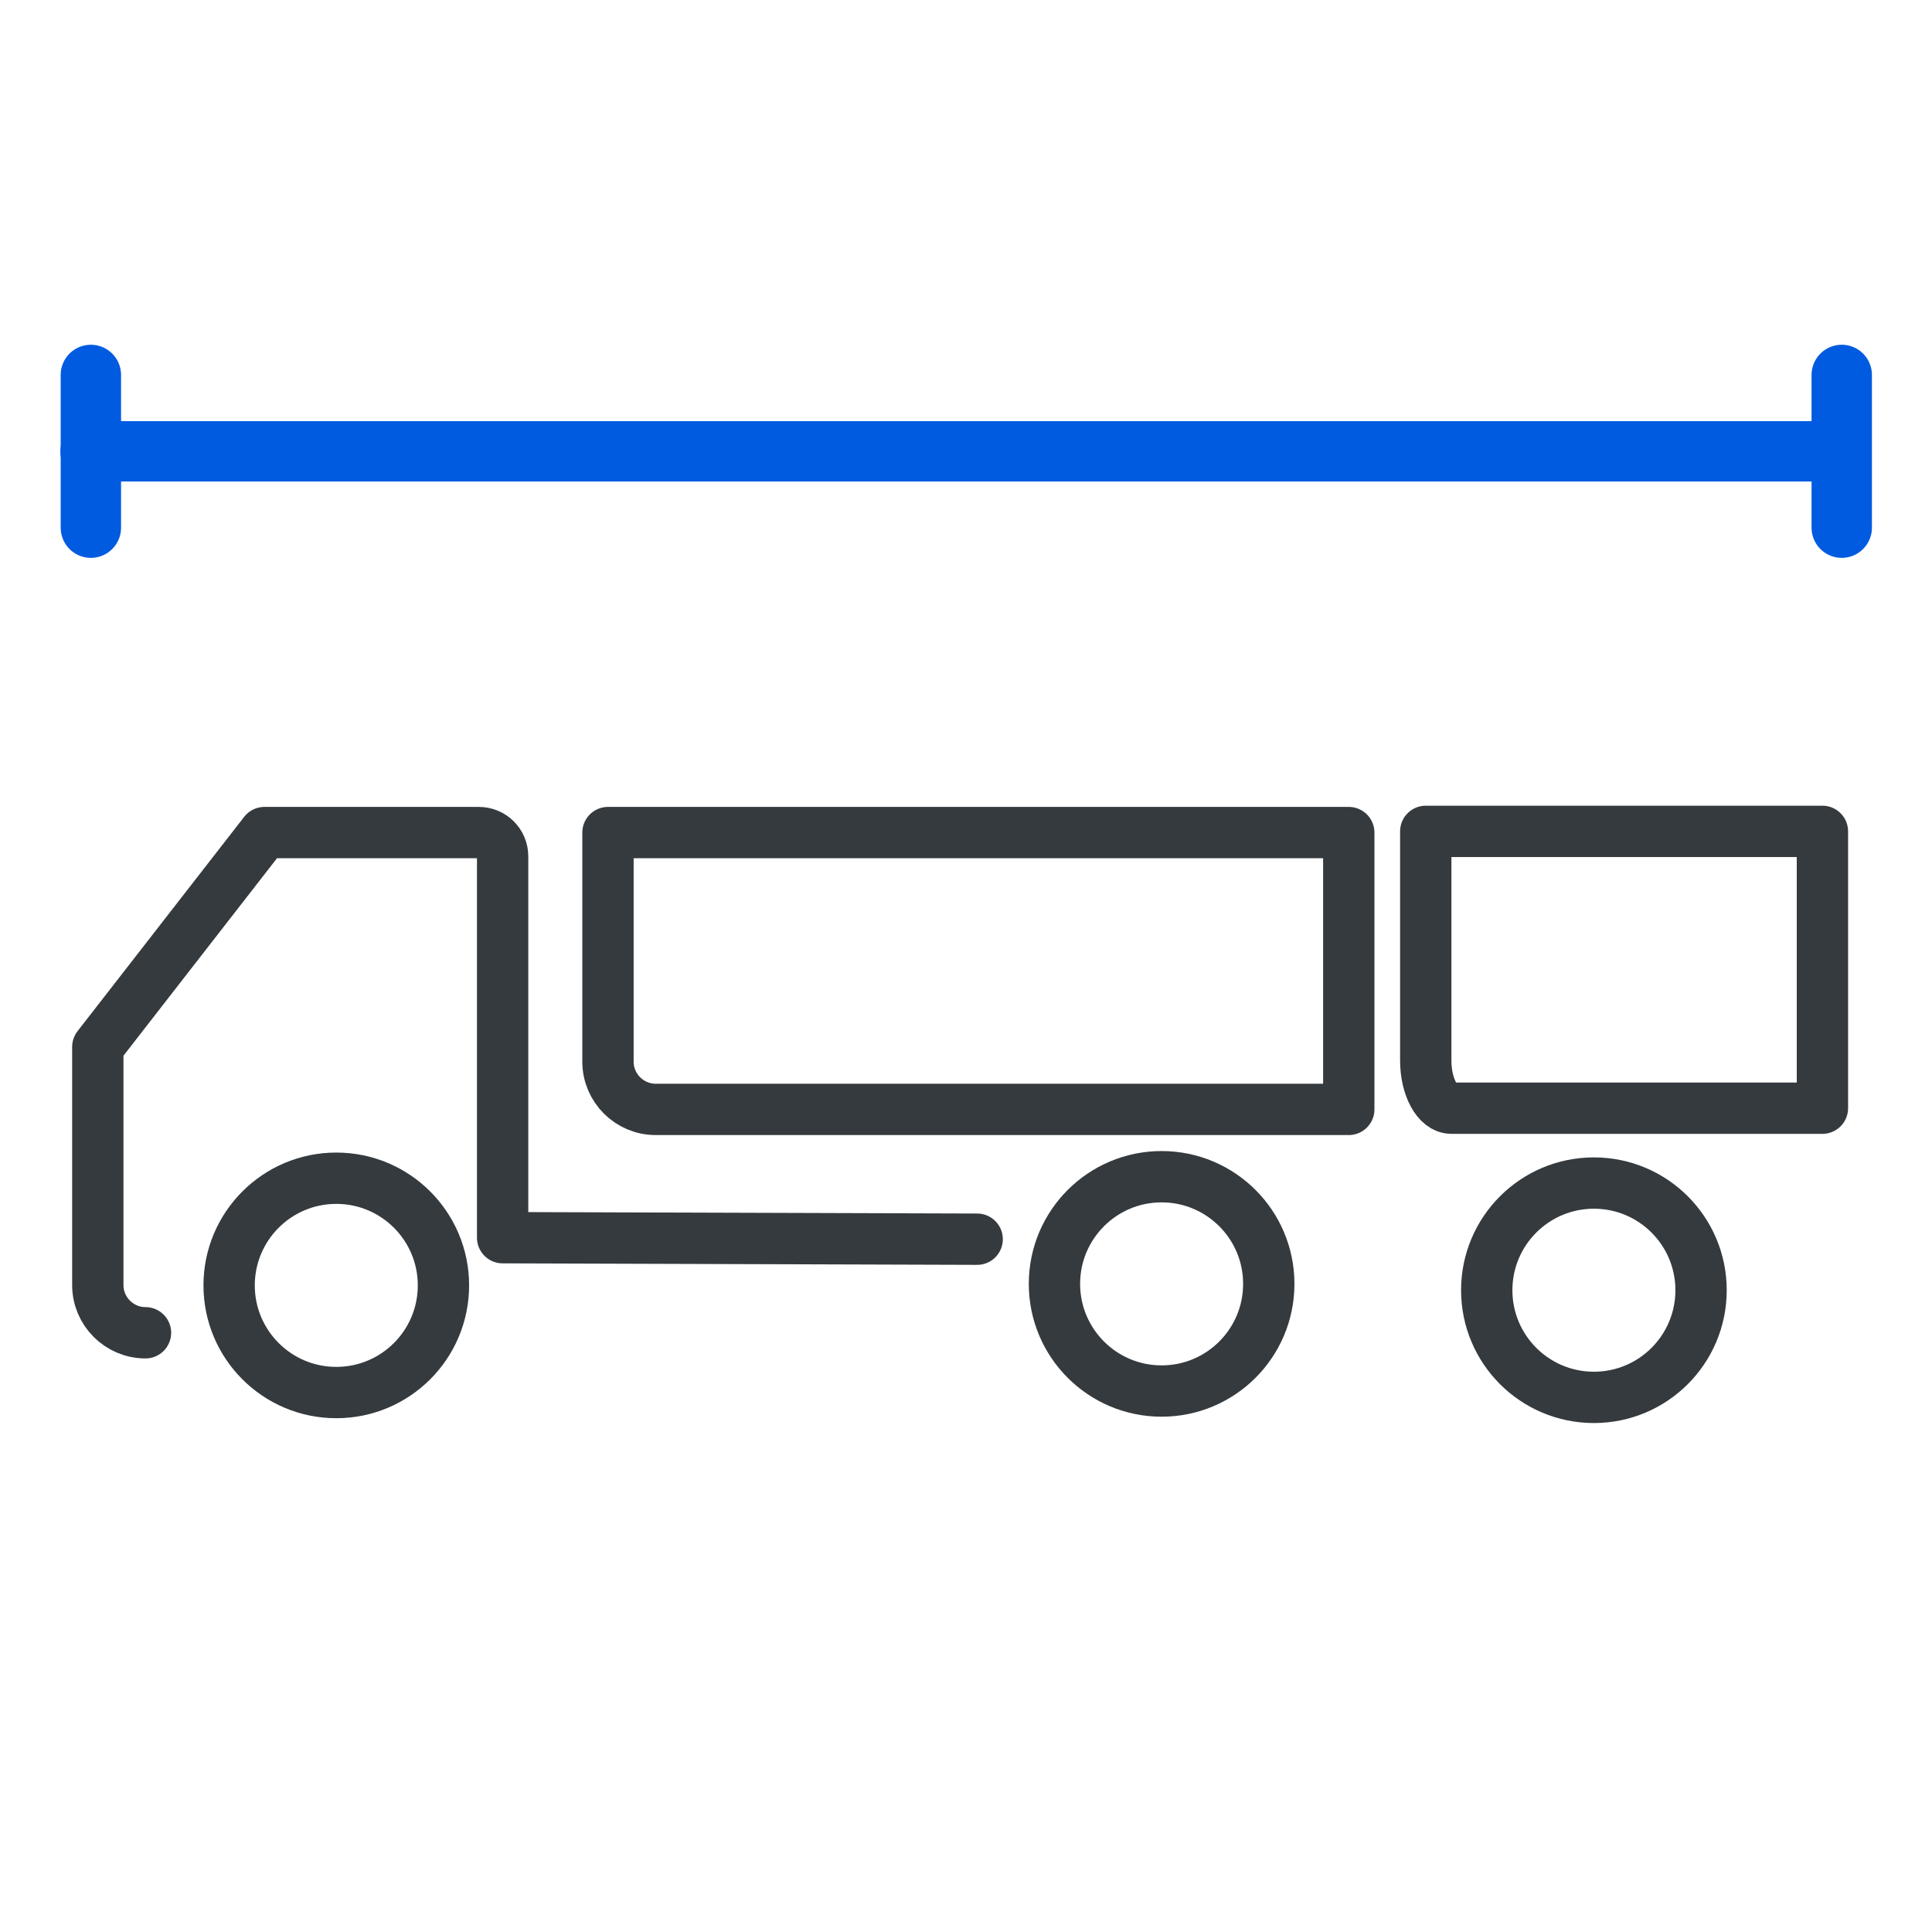
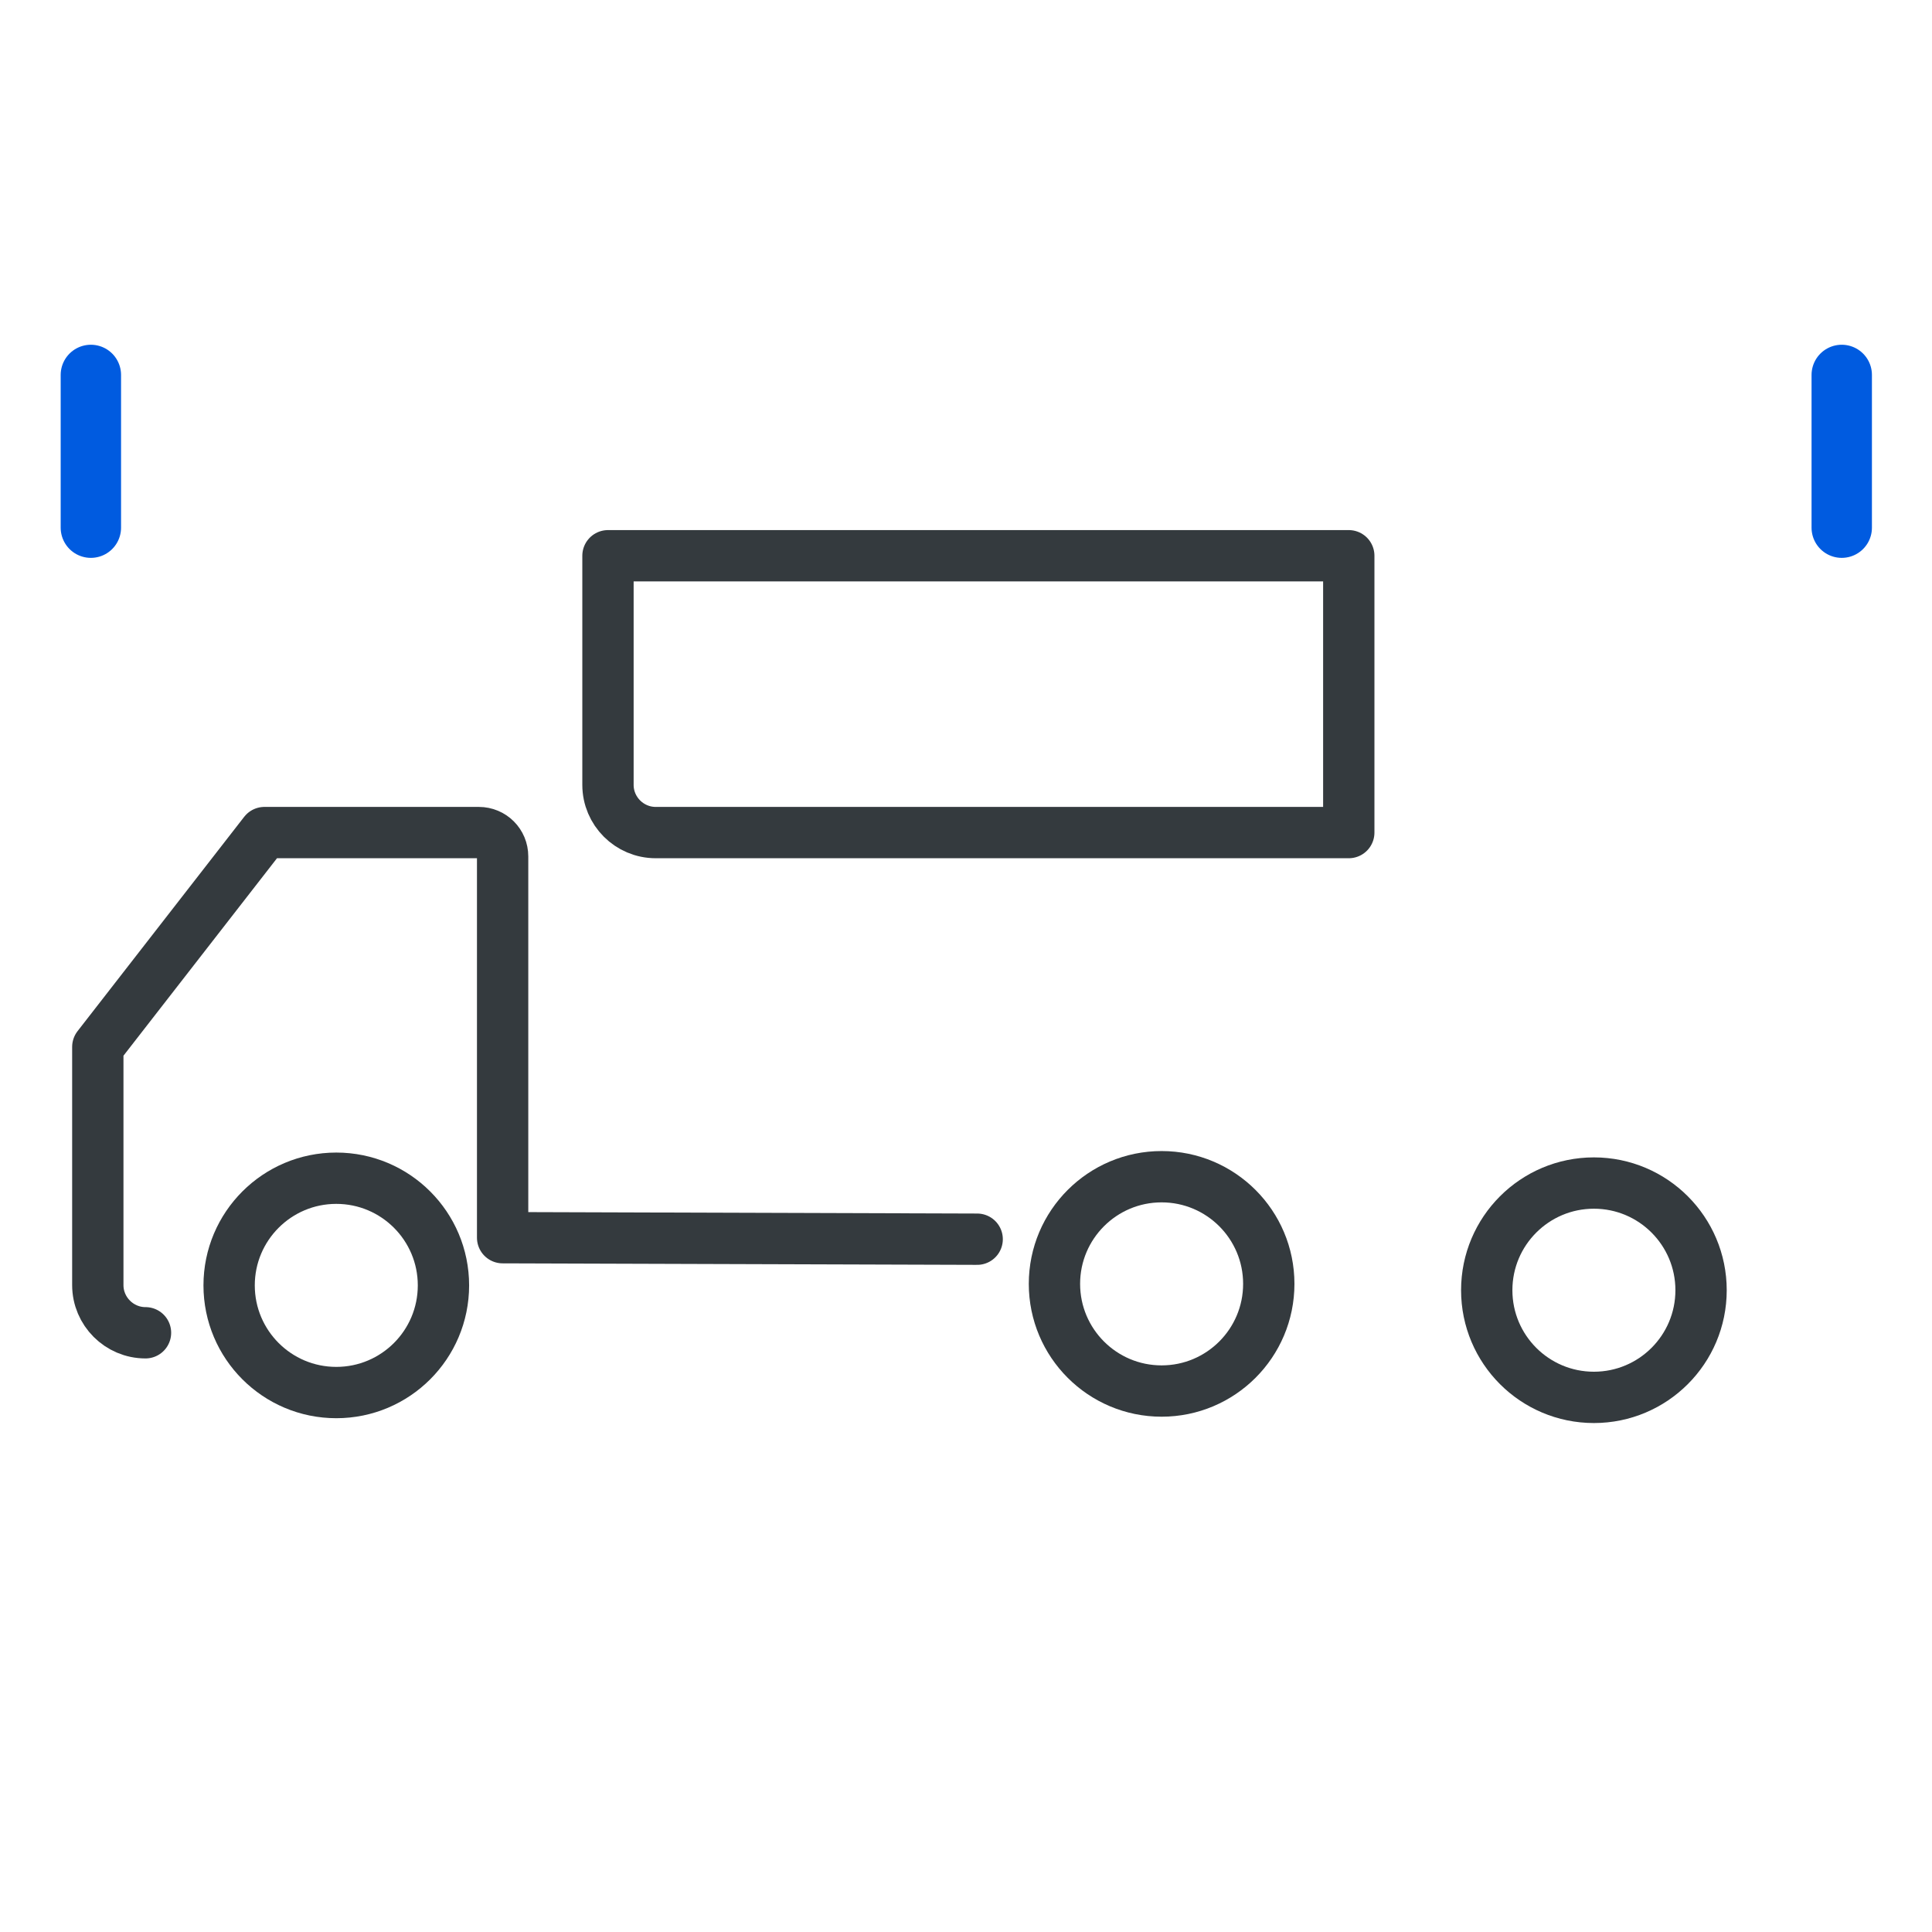
<svg xmlns="http://www.w3.org/2000/svg" id="Layer_1" viewBox="0 0 64 64">
  <defs>
    <style>
      .cls-1 {
        stroke: #343a3e;
        stroke-width: 1.7px;
      }

      .cls-1, .cls-2 {
        fill: none;
        stroke-linecap: round;
        stroke-linejoin: round;
      }

      .cls-2 {
        stroke: #005be0;
        stroke-width: 2px;
      }
    </style>
  </defs>
  <g>
    <path class="cls-1" d="M4.82,44.15h0c-.87,0-1.58-.71-1.58-1.58v-7.89l5.52-7.1h7.1c.44,0,.79.35.79.79v12.63l15.72.05" />
-     <path class="cls-1" d="M44.68,27.58v9.17h-22.96c-.87,0-1.58-.71-1.58-1.58v-7.59h24.54Z" />
+     <path class="cls-1" d="M44.68,27.58h-22.96c-.87,0-1.58-.71-1.58-1.58v-7.59h24.54Z" />
    <circle class="cls-1" cx="11.14" cy="42.58" r="3.55" />
    <circle class="cls-1" cx="38.48" cy="42.53" r="3.55" />
    <circle class="cls-1" cx="52.8" cy="42.74" r="3.55" />
  </g>
  <g>
    <line class="cls-2" x1="3.01" y1="12.42" x2="3.01" y2="17.48" />
    <line class="cls-2" x1="61.01" y1="12.42" x2="61.01" y2="17.48" />
-     <line class="cls-2" x1="60.84" y1="14.95" x2="3" y2="14.95" />
  </g>
-   <path class="cls-1" d="M60.37,27.54v9.17h-12.29c-.47,0-.85-.71-.85-1.58v-7.59h13.14Z" />
</svg>